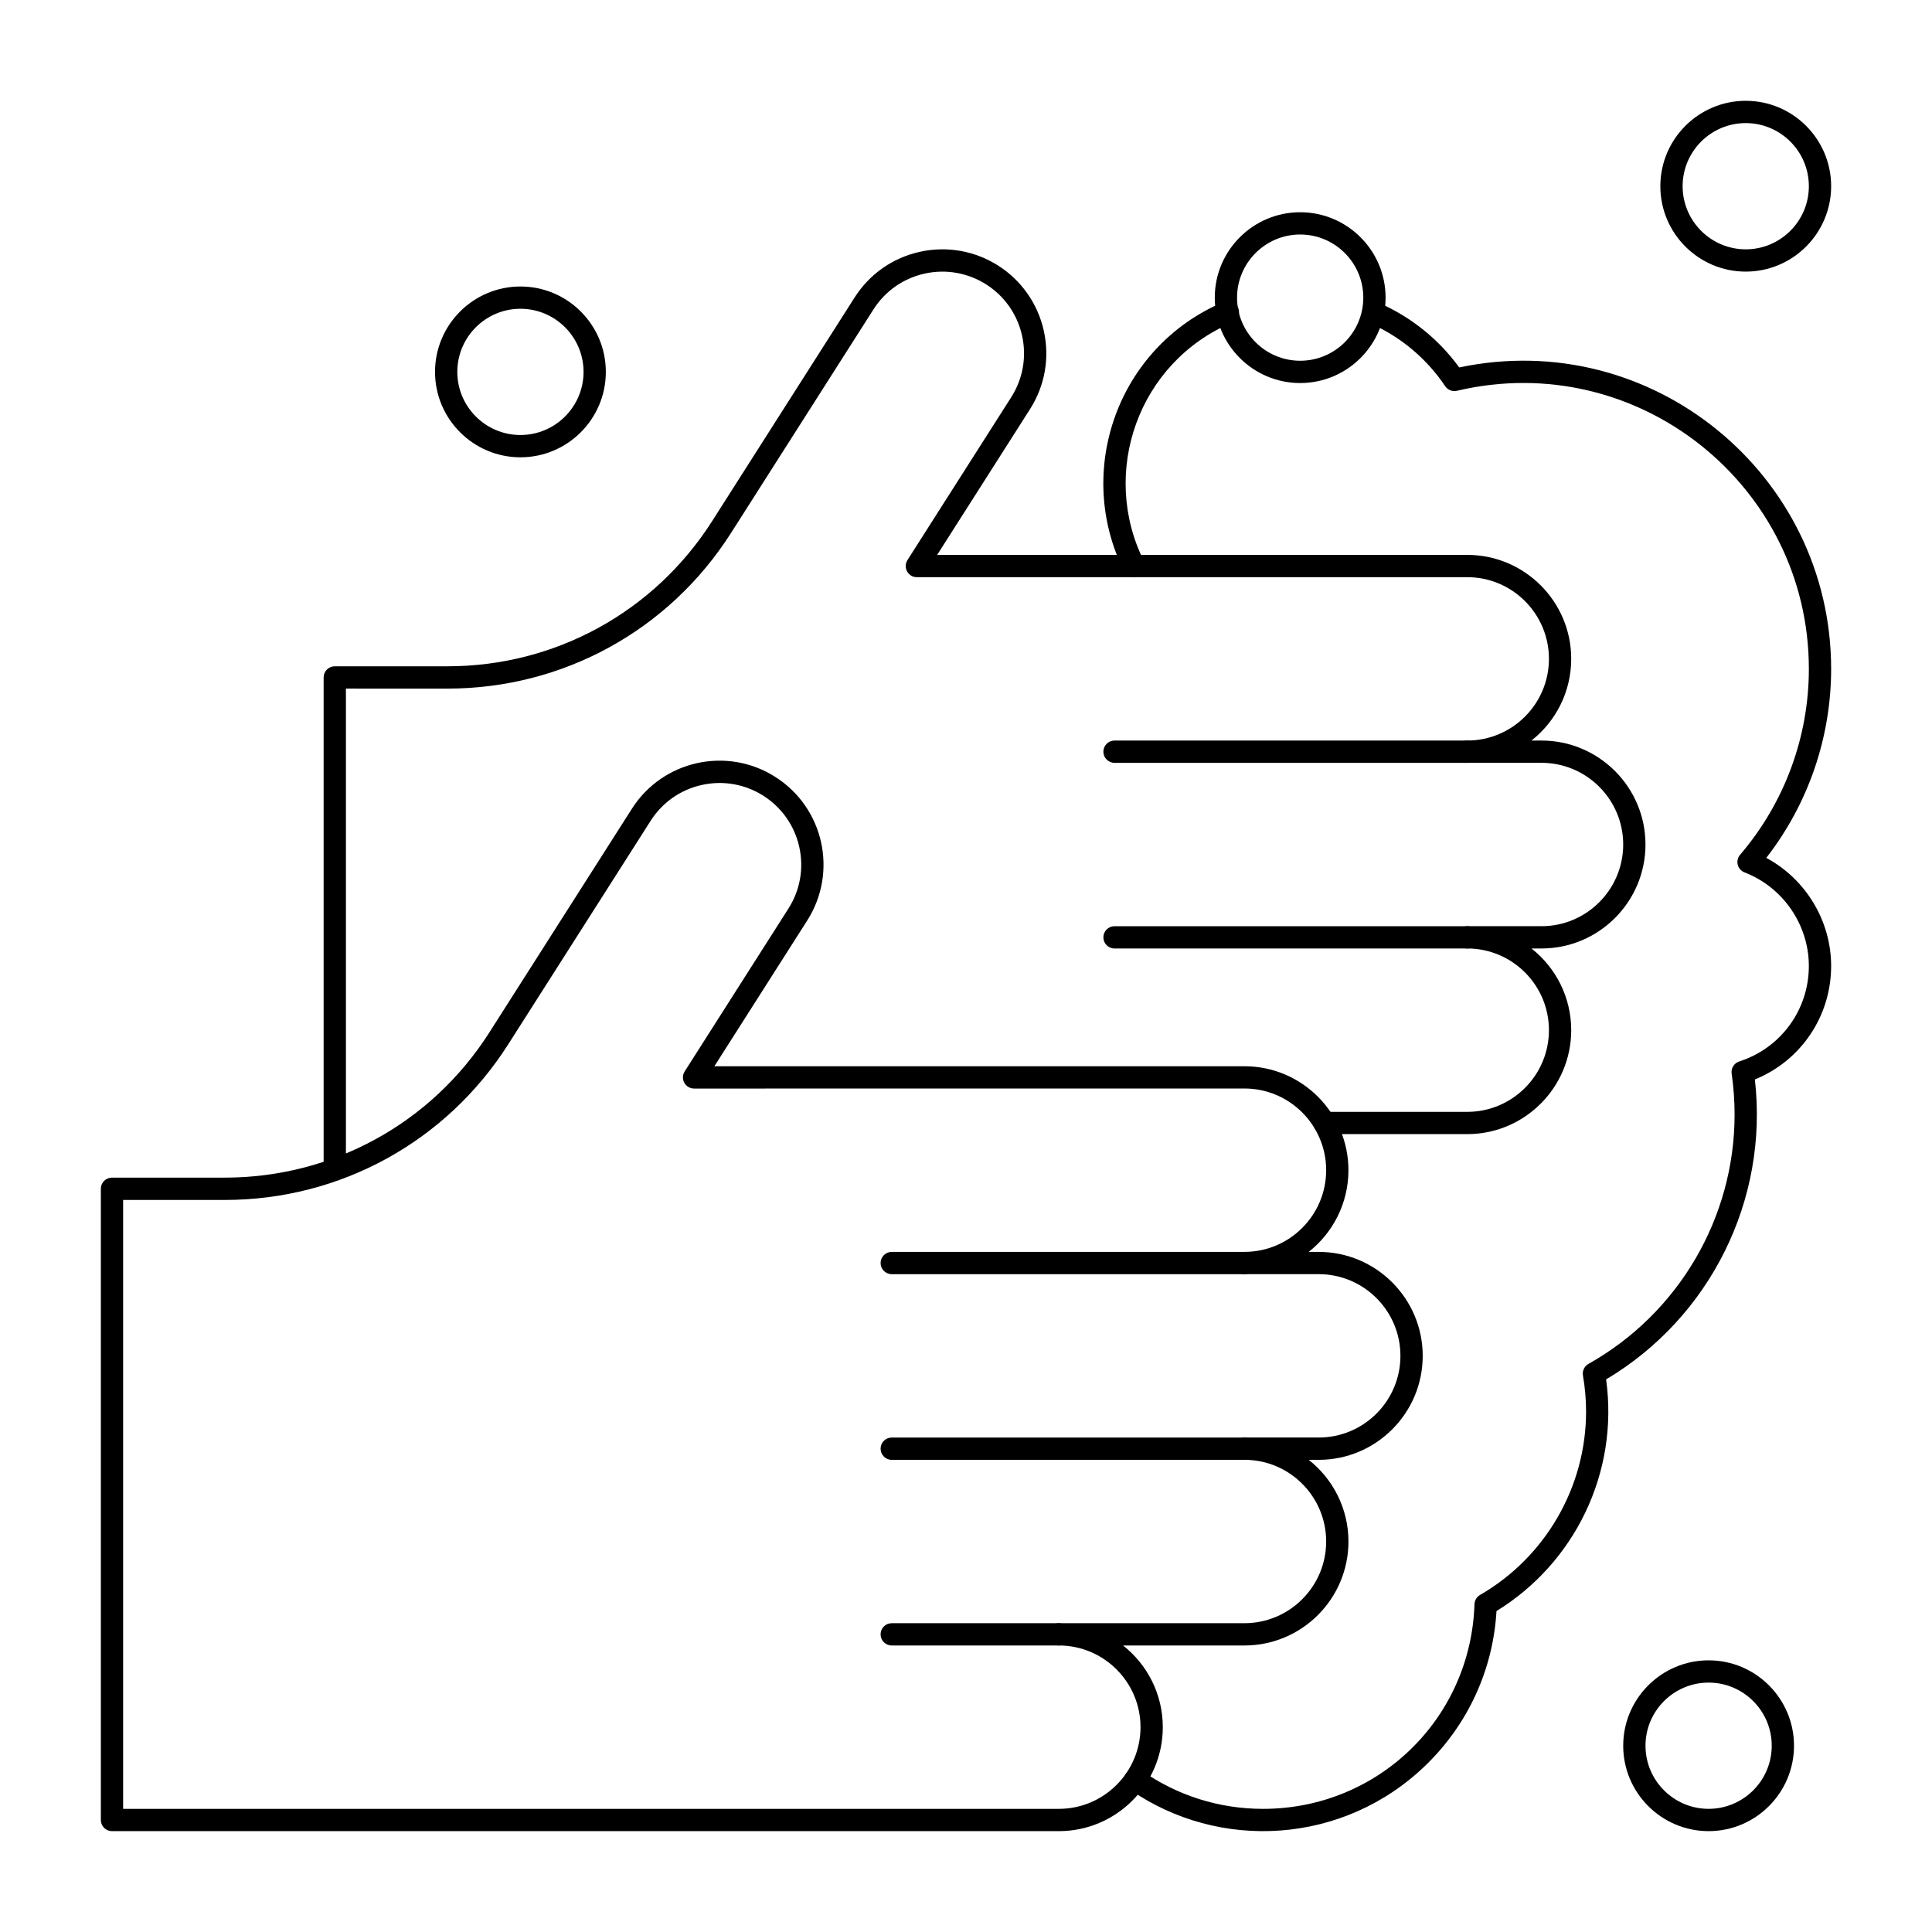
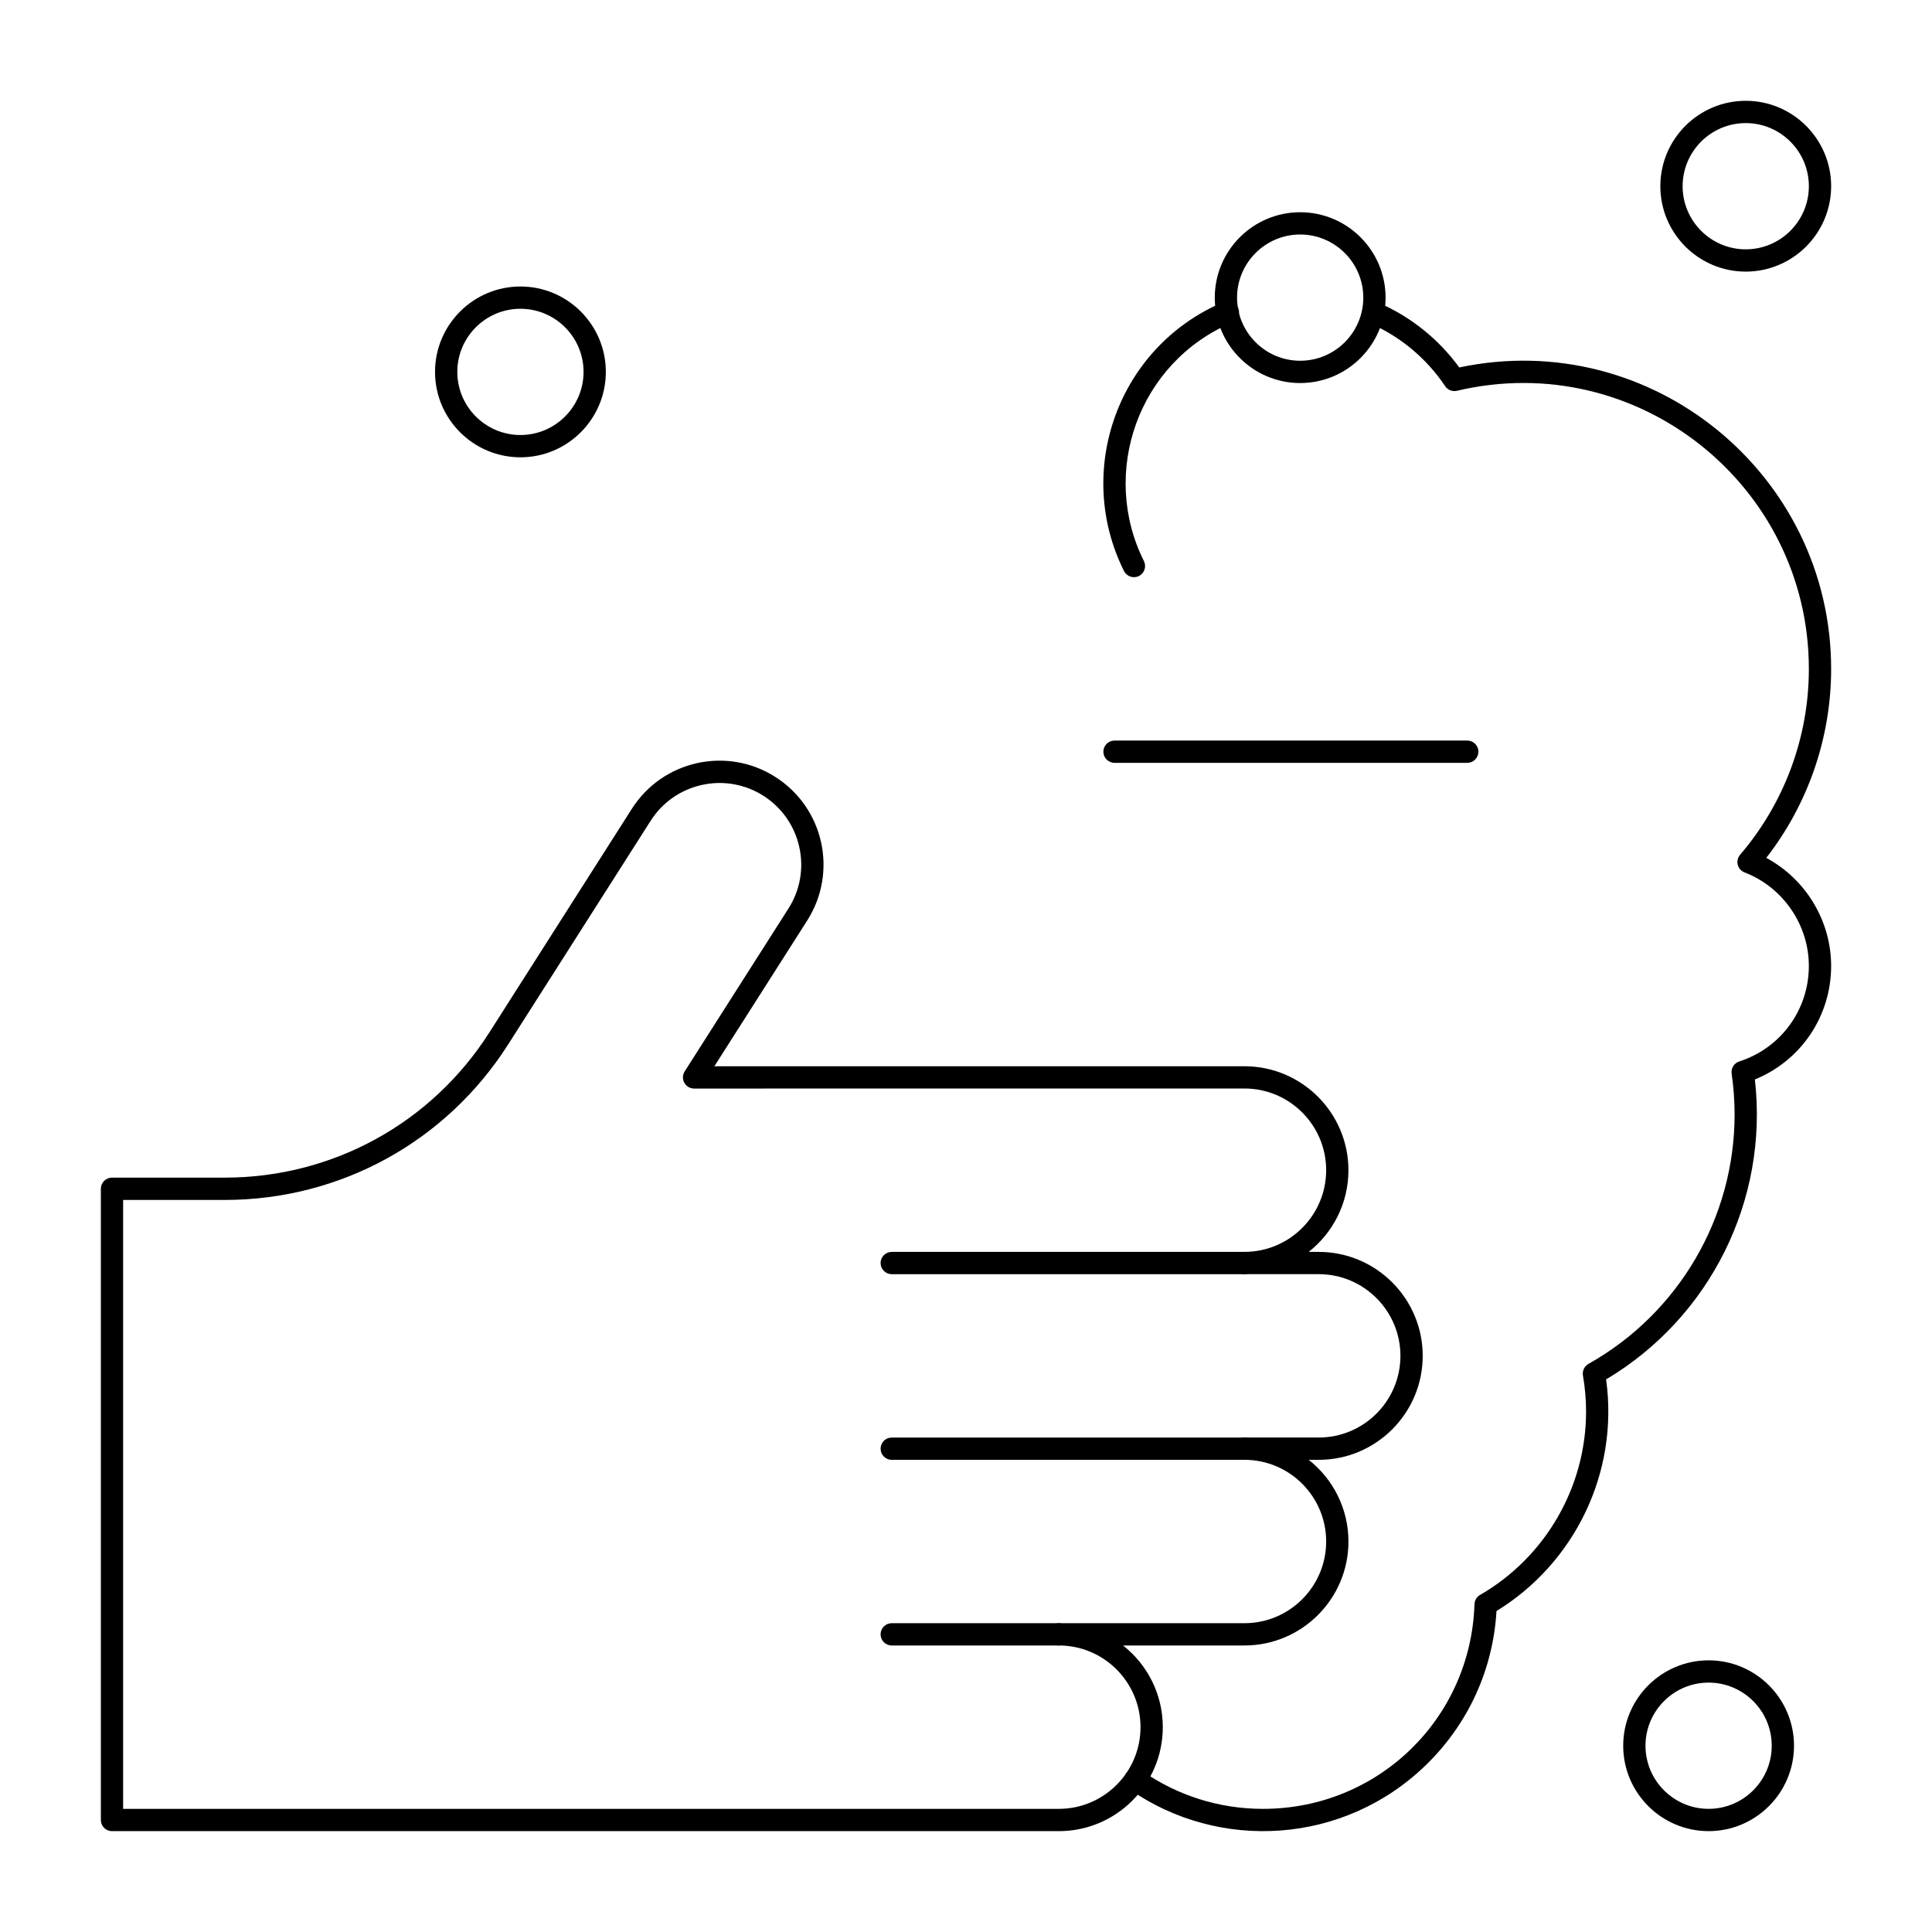
<svg xmlns="http://www.w3.org/2000/svg" fill="#000000" width="800px" height="800px" version="1.1" viewBox="144 144 512 512">
  <g>
    <path d="m473.8 481.67h-93.48c-1.629 0-2.953-1.32-2.953-2.953 0-1.629 1.32-2.953 2.953-2.953h93.48c1.629 0 2.953 1.32 2.953 2.953 0 1.633-1.32 2.953-2.953 2.953z" />
    <path d="m473.8 530.87h-93.48c-1.629 0-2.953-1.32-2.953-2.953 0-1.629 1.32-2.953 2.953-2.953h93.48c1.629 0 2.953 1.32 2.953 2.953 0 1.633-1.32 2.953-2.953 2.953z" />
    <path d="m424.6 580.07h-44.281c-1.629 0-2.953-1.32-2.953-2.953 0-1.629 1.32-2.953 2.953-2.953h44.281c1.629 0 2.953 1.32 2.953 2.953 0 1.633-1.32 2.953-2.953 2.953z" />
-     <path d="m232.72 456.89c-1.629 0-2.953-1.32-2.953-2.953v-130.41c0-1.629 1.32-2.953 2.953-2.953h29.867c28.57 0 54.793-14.387 70.141-38.48l37.758-59.266c3.953-6.207 10.09-10.504 17.273-12.094 14.867-3.297 29.566 6.066 32.863 20.938 1.594 7.184 0.293 14.559-3.664 20.766l-24.602 38.617 140.48-0.004c15.191 0 27.551 12.359 27.551 27.551 0 8.77-4.121 16.598-10.527 21.648l2.656 0.004c15.191 0 27.551 12.359 27.551 27.551s-12.359 27.551-27.551 27.551h-2.656c6.406 5.051 10.527 12.875 10.527 21.648 0 15.191-12.359 27.551-27.551 27.551h-37.855c-1.629 0-2.953-1.32-2.953-2.953 0-1.629 1.32-2.953 2.953-2.953l37.855 0.004c11.938 0 21.648-9.711 21.648-21.648s-9.711-21.648-21.648-21.648c-1.629 0-2.953-1.32-2.953-2.953 0-1.629 1.32-2.953 2.953-2.953h19.68c11.938 0 21.648-9.711 21.648-21.648s-9.711-21.648-21.648-21.648h-19.68c-1.629 0-2.953-1.32-2.953-2.953 0-1.629 1.32-2.953 2.953-2.953 11.938 0 21.648-9.711 21.648-21.648s-9.711-21.648-21.648-21.648l-145.86 0.008c-2.328 0-3.738-2.574-2.488-4.539l27.492-43.152c3.109-4.875 4.129-10.672 2.879-16.316-2.59-11.68-14.141-19.039-25.82-16.449-5.644 1.25-10.465 4.625-13.574 9.504l-37.758 59.266c-16.441 25.805-44.523 41.211-75.121 41.211l-26.914-0.004v127.46c0 1.633-1.324 2.953-2.953 2.953z" />
    <path d="m424.6 629.27h-250.92c-1.629 0-2.953-1.32-2.953-2.953v-167.28c0-1.629 1.32-2.953 2.953-2.953h29.867c28.57 0 54.793-14.387 70.141-38.48l37.758-59.266c8.18-12.84 25.195-16.617 38.039-8.434s16.617 25.195 8.434 38.043l-24.602 38.617h140.48c15.191 0 27.551 12.359 27.551 27.551 0 8.77-4.121 16.598-10.527 21.648l2.66 0.004c15.191 0 27.551 12.359 27.551 27.551s-12.359 27.551-27.551 27.551h-2.656c6.406 5.051 10.527 12.879 10.527 21.648 0 15.191-12.359 27.551-27.551 27.551h-32.176c6.406 5.051 10.527 12.879 10.527 21.648 0 15.191-12.363 27.555-27.555 27.555zm-247.97-5.906h247.97c11.938 0 21.648-9.711 21.648-21.648s-9.711-21.648-21.648-21.648c-1.629 0-2.953-1.32-2.953-2.953 0-1.629 1.32-2.953 2.953-2.953h49.199c11.938 0 21.648-9.711 21.648-21.648s-9.711-21.648-21.648-21.648c-1.629 0-2.953-1.32-2.953-2.953 0-1.629 1.32-2.953 2.953-2.953h19.68c11.938 0 21.648-9.711 21.648-21.648s-9.711-21.648-21.648-21.648h-19.68c-1.629 0-2.953-1.32-2.953-2.953 0-1.629 1.32-2.953 2.953-2.953 11.938 0 21.648-9.711 21.648-21.648s-9.711-21.648-21.648-21.648l-145.86 0.012c-1.078 0-2.07-0.59-2.59-1.531-0.52-0.945-0.48-2.098 0.098-3.008l27.492-43.152c3.109-4.875 4.129-10.672 2.879-16.316-2.59-11.68-14.137-19.039-25.82-16.449-5.644 1.25-10.465 4.625-13.574 9.504l-37.758 59.266c-16.441 25.805-44.523 41.211-75.121 41.211l-26.914-0.004z" />
    <path d="m532.84 346.16h-93.48c-1.629 0-2.953-1.32-2.953-2.953 0-1.629 1.32-2.953 2.953-2.953h93.48c1.629 0 2.953 1.32 2.953 2.953-0.004 1.629-1.324 2.953-2.953 2.953z" />
-     <path d="m532.84 395.36h-93.48c-1.629 0-2.953-1.32-2.953-2.953 0-1.629 1.32-2.953 2.953-2.953h93.48c1.629 0 2.953 1.32 2.953 2.953-0.004 1.633-1.324 2.953-2.953 2.953z" />
    <path d="m441.87 295.33c-13.254-26.547-1.676-59.438 26.387-71.309 1.504-0.637 3.234 0.066 3.867 1.57 0.637 1.5-0.066 3.234-1.57 3.867-24.992 10.57-35.102 39.816-23.406 63.234 0.727 1.457 0.137 3.231-1.324 3.961-1.449 0.723-3.223 0.137-3.953-1.324z" />
    <path d="m443.17 618.07c-1.336-0.934-1.66-2.777-0.723-4.109 0.938-1.336 2.777-1.66 4.113-0.723 9.453 6.625 20.57 10.129 32.156 10.129 30.434 0 55.051-23.824 56.039-54.234 0.035-1.02 0.59-1.949 1.477-2.461 17.328-10.008 28.094-28.625 28.094-48.594 0-3.144-0.277-6.359-0.828-9.559-0.211-1.23 0.375-2.461 1.465-3.074 23.883-13.418 38.723-38.742 38.723-66.09 0-3.613-0.262-7.258-0.781-10.828-0.207-1.426 0.648-2.793 2.019-3.234 11.027-3.543 18.438-13.707 18.438-25.297 0-10.914-6.848-20.883-17.039-24.801-0.895-0.344-1.566-1.102-1.801-2.031-0.234-0.93-0.004-1.914 0.621-2.644 11.75-13.711 18.223-31.203 18.223-49.246 0-48.648-45.484-85.004-93.258-73.715-1.199 0.281-2.445-0.207-3.129-1.227-4.941-7.359-11.832-13.121-19.926-16.656-1.492-0.652-2.176-2.394-1.523-3.887 0.652-1.496 2.394-2.176 3.887-1.523 8.508 3.719 15.832 9.609 21.297 17.109 51.074-10.773 98.555 28.426 98.555 79.898 0 18.156-6.078 35.789-17.188 50.074 10.422 5.59 17.188 16.648 17.188 28.645 0 13.332-8.023 25.125-20.211 30.074 3.656 31.965-11.859 63.082-39.426 79.492 3.438 24.793-8.434 48.746-29.047 61.387-0.906 15.512-7.516 29.957-18.719 40.828-21.66 21.023-54.746 23.086-78.695 6.297z" />
    <path d="m606.64 215.98c-12.48 0-22.633-10.152-22.633-22.633 0-12.48 10.152-22.633 22.633-22.633s22.633 10.152 22.633 22.633c-0.004 12.48-10.156 22.633-22.633 22.633zm0-39.359c-9.223 0-16.727 7.504-16.727 16.727 0 9.223 7.504 16.727 16.727 16.727s16.727-7.504 16.727-16.727c0-9.223-7.504-16.727-16.727-16.727z" />
    <path d="m281.92 265.19c-12.48 0-22.633-10.152-22.633-22.633 0-12.48 10.152-22.633 22.633-22.633s22.633 10.152 22.633 22.633c0 12.48-10.152 22.633-22.633 22.633zm0-39.363c-9.223 0-16.727 7.504-16.727 16.727 0 9.223 7.504 16.727 16.727 16.727 9.223 0 16.727-7.504 16.727-16.727 0-9.223-7.504-16.727-16.727-16.727z" />
    <path d="m488.56 245.51c-12.48 0-22.633-10.152-22.633-22.633s10.152-22.633 22.633-22.633c12.48 0 22.633 10.152 22.633 22.633 0 12.477-10.152 22.633-22.633 22.633zm0-39.363c-9.223 0-16.727 7.504-16.727 16.727s7.504 16.727 16.727 16.727 16.727-7.504 16.727-16.727-7.504-16.727-16.727-16.727z" />
    <path d="m596.8 629.27c-12.48 0-22.633-10.152-22.633-22.633s10.152-22.633 22.633-22.633 22.633 10.152 22.633 22.633c-0.004 12.48-10.156 22.633-22.633 22.633zm0-39.363c-9.223 0-16.727 7.504-16.727 16.727 0 9.223 7.504 16.727 16.727 16.727 9.223 0 16.727-7.504 16.727-16.727 0-9.219-7.504-16.727-16.727-16.727z" />
  </g>
</svg>